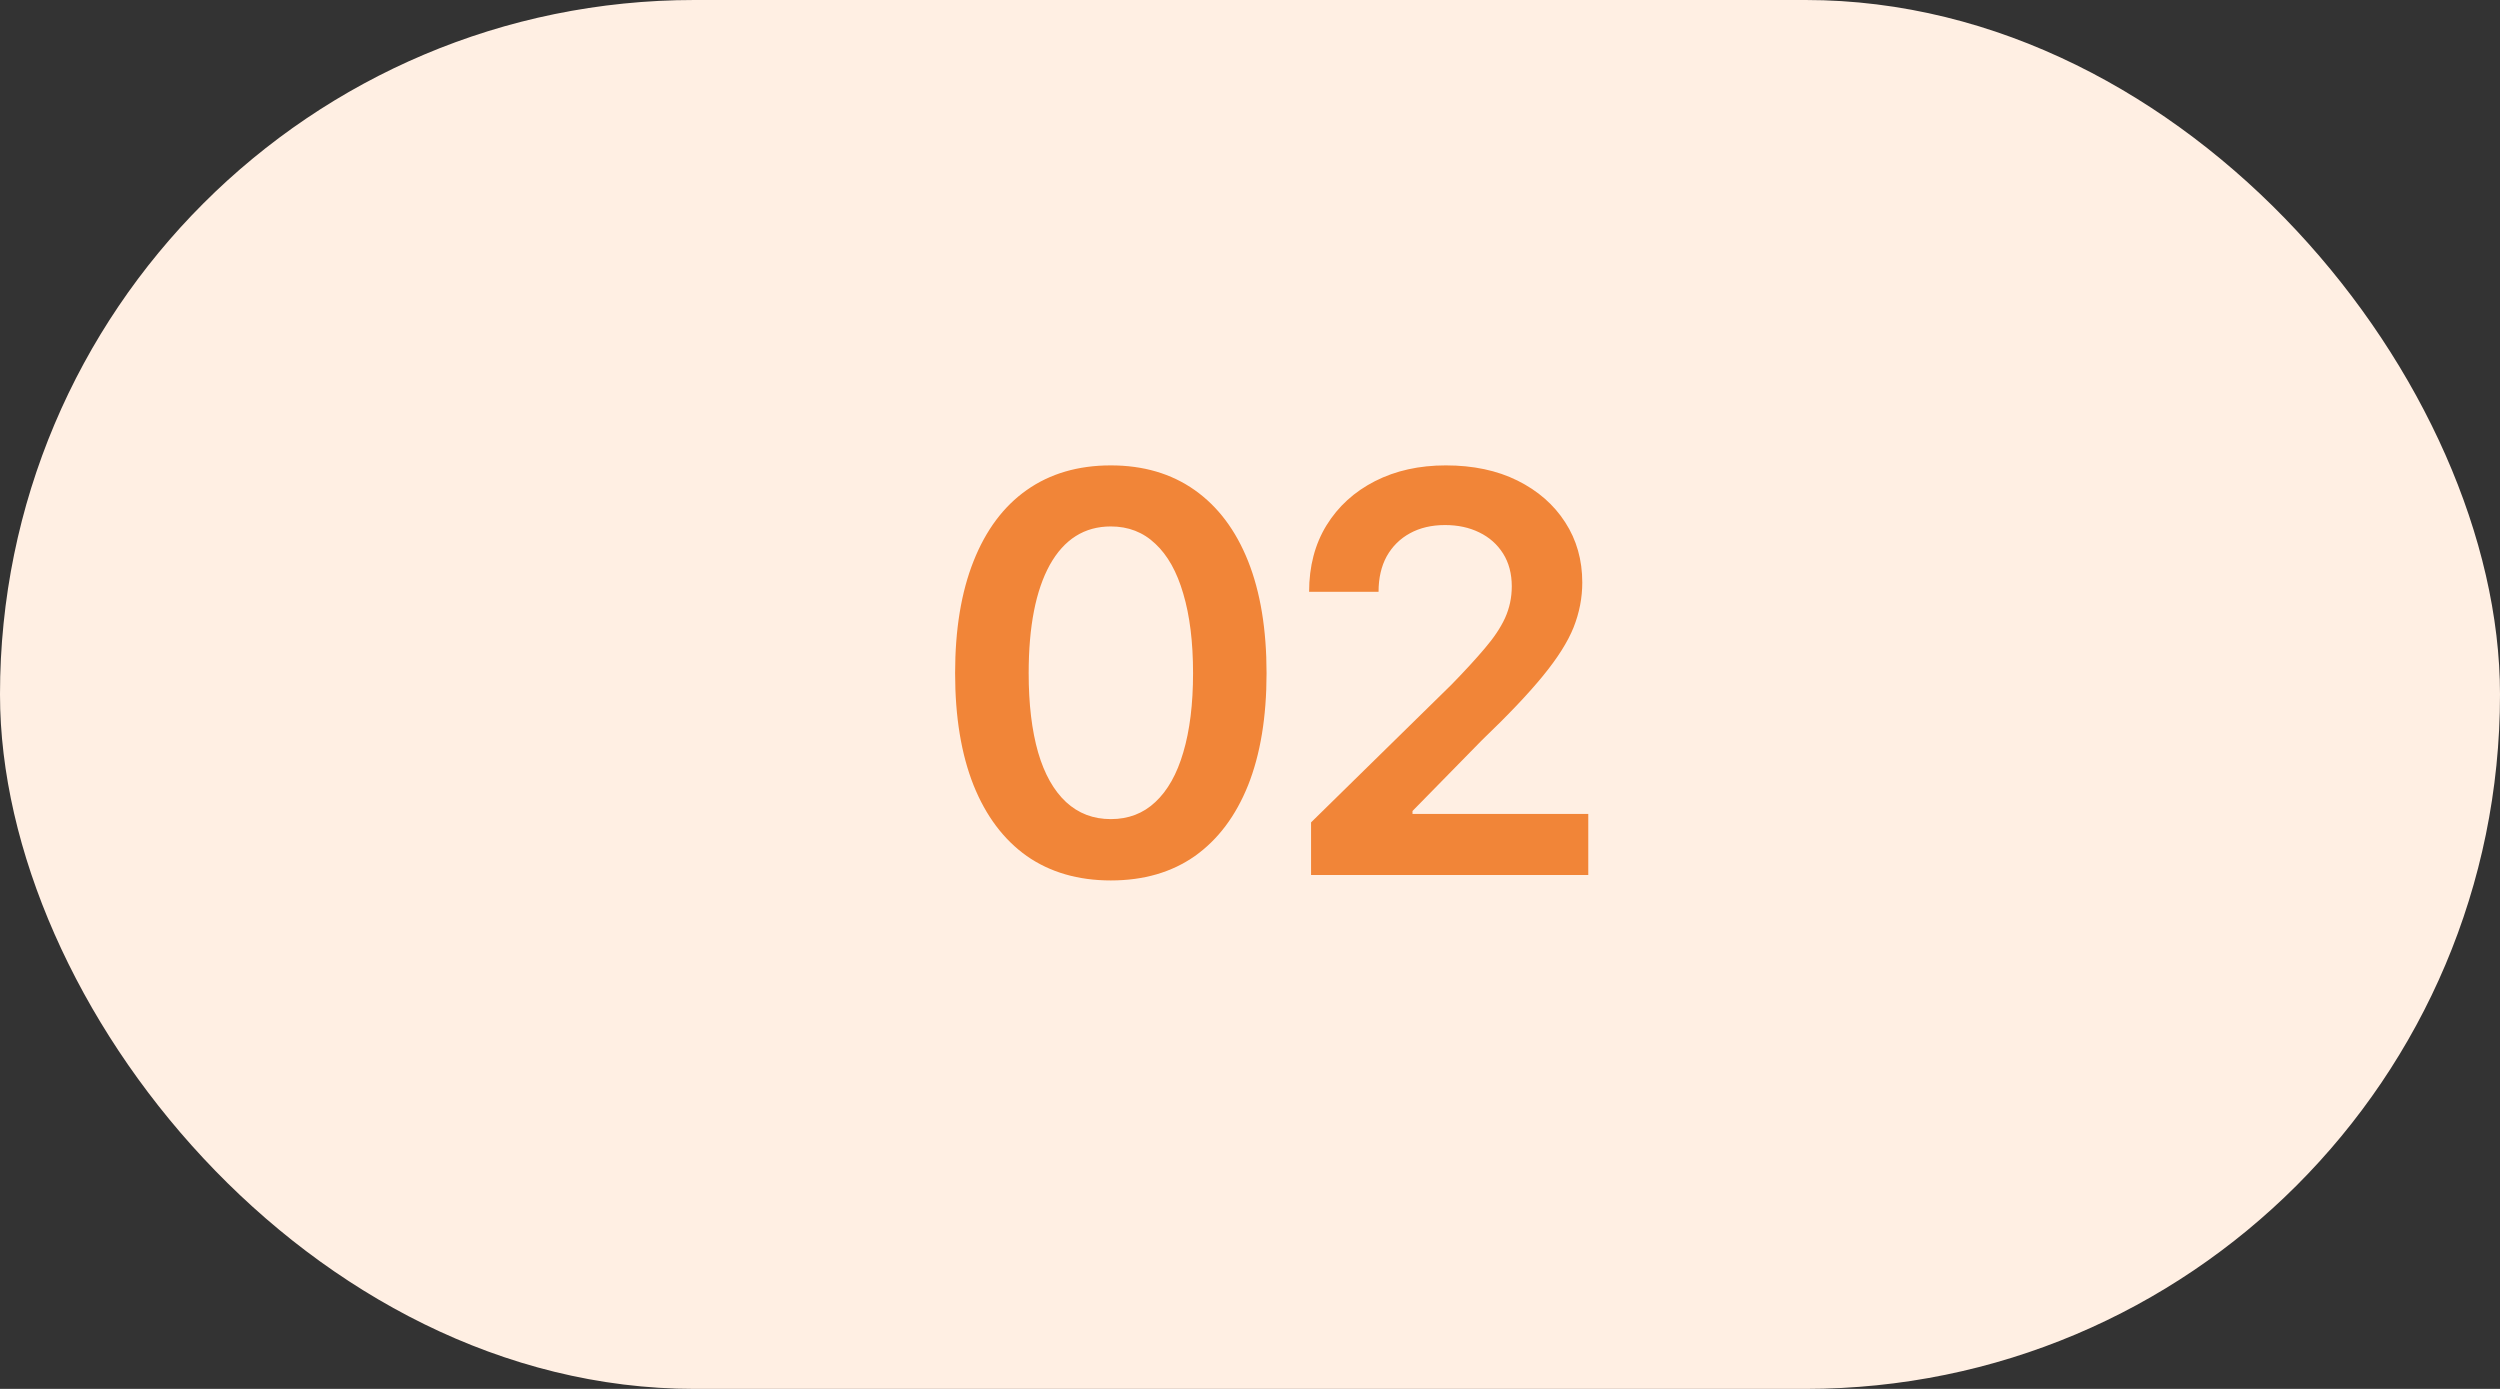
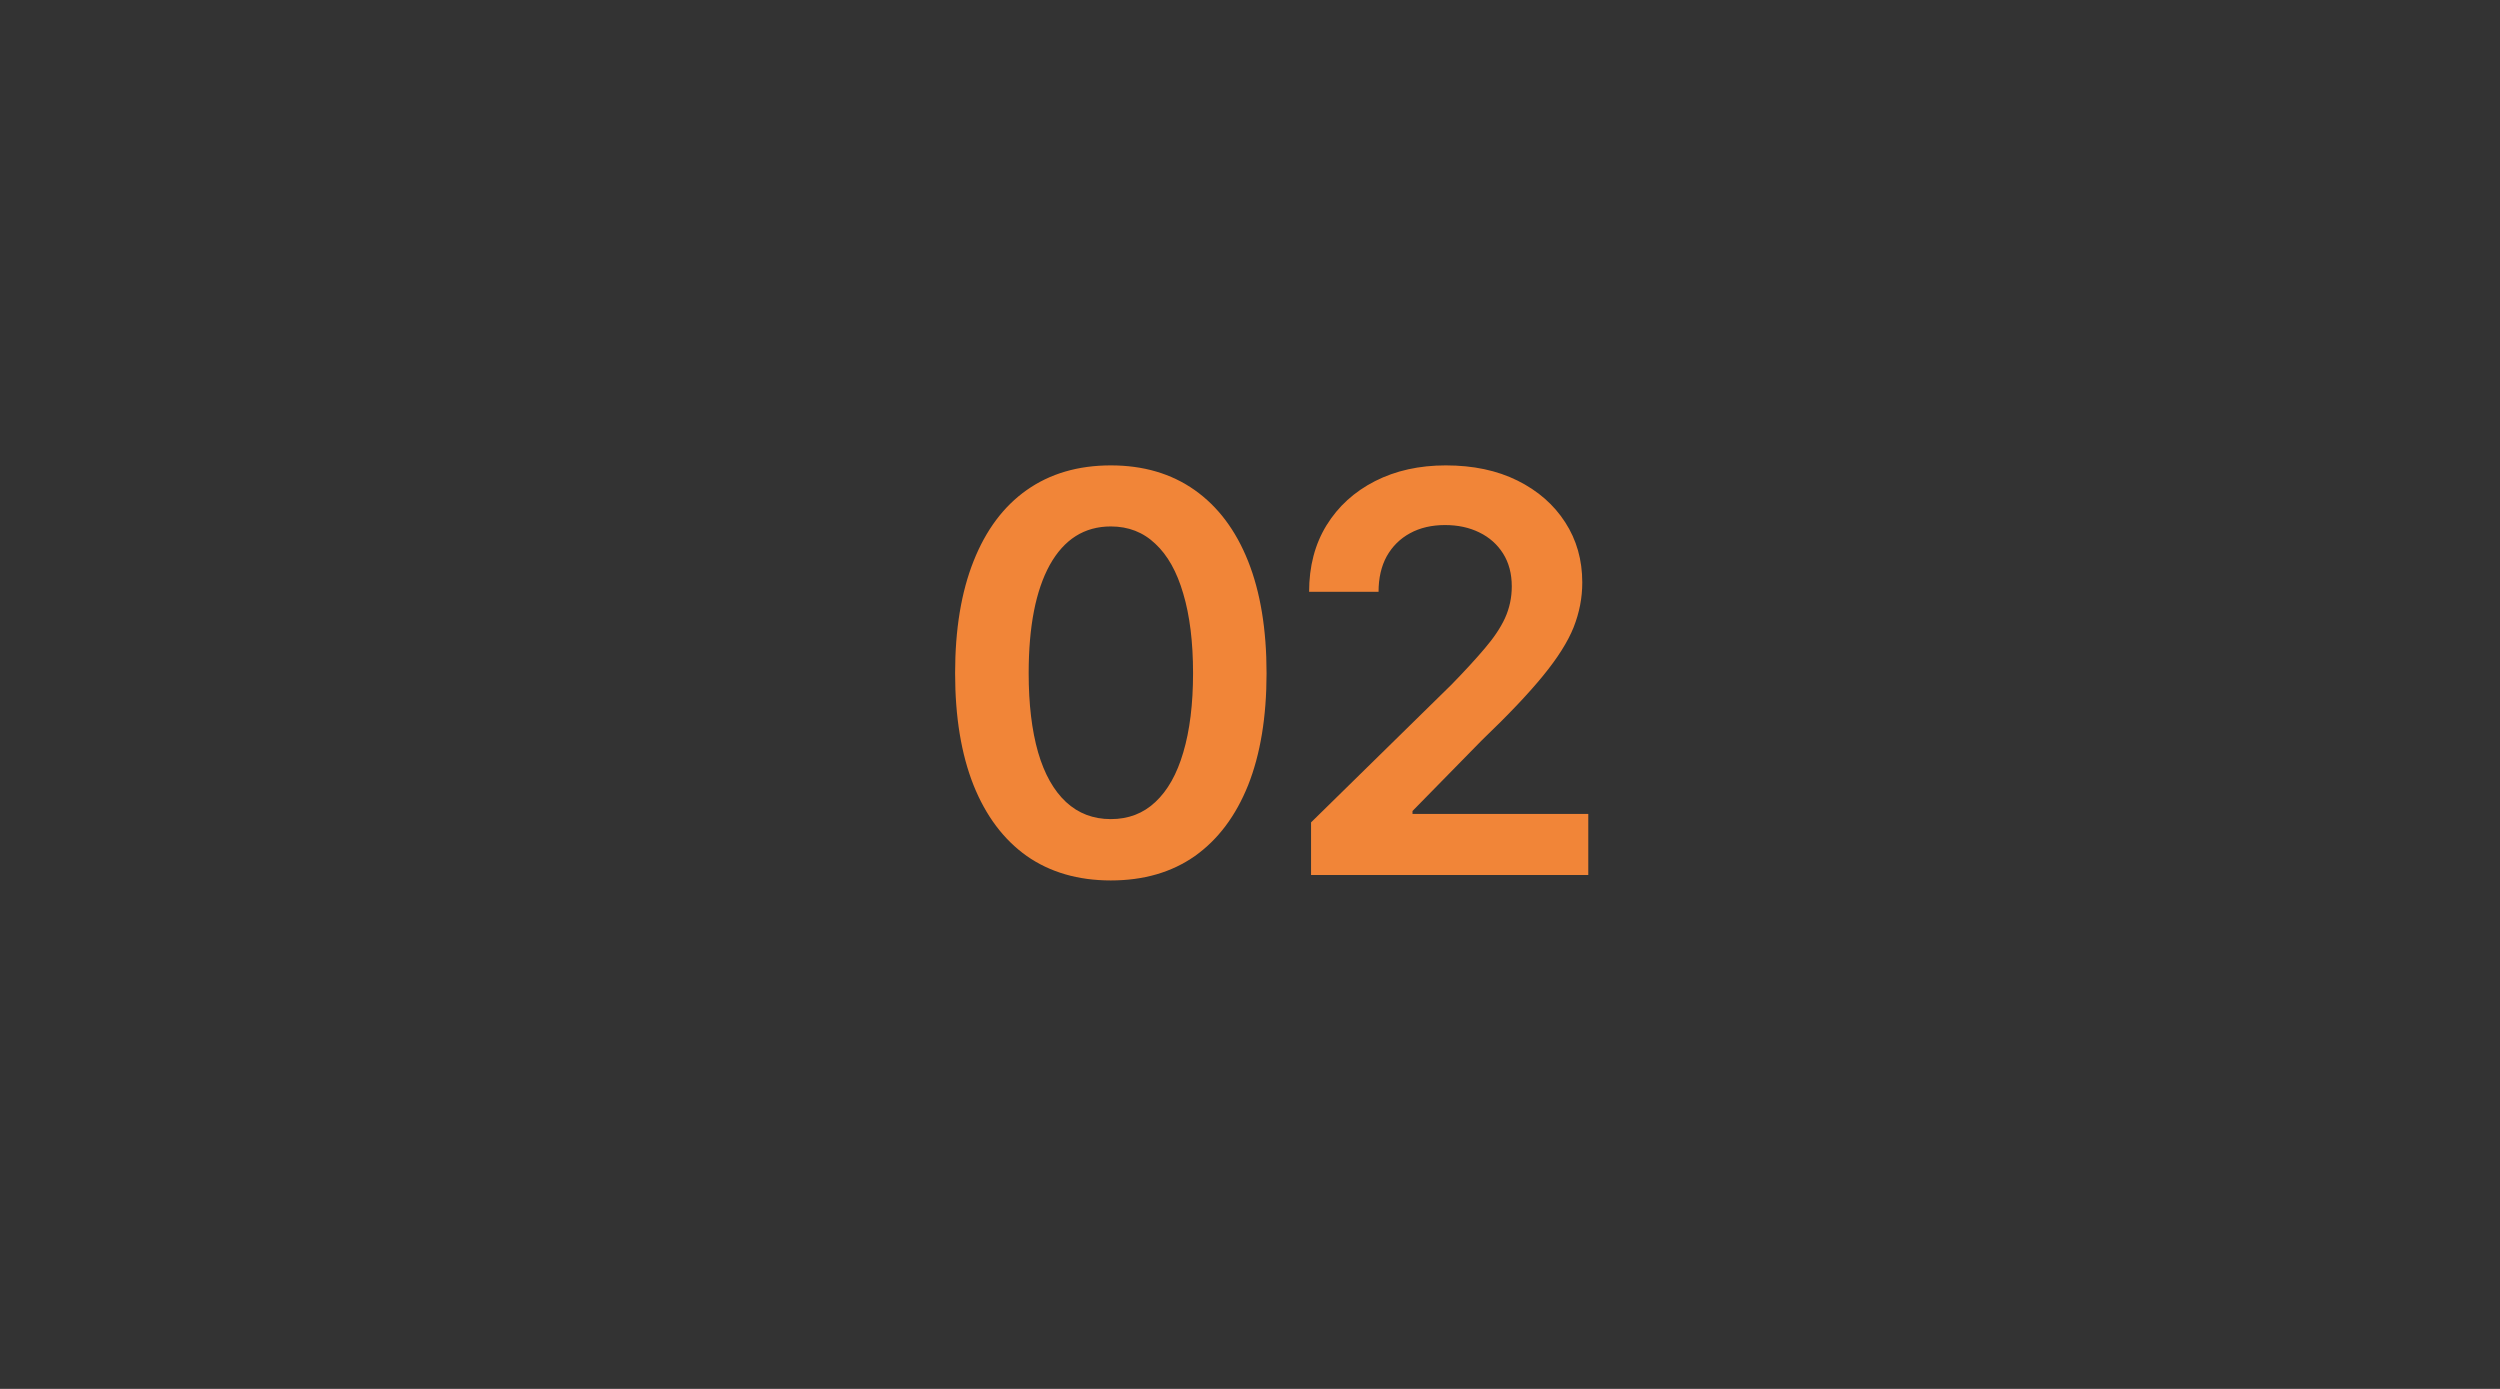
<svg xmlns="http://www.w3.org/2000/svg" width="45" height="25" viewBox="0 0 45 25" fill="none">
  <rect x="0" y="0" width="45" height="25" fill="#333333" stroke="none" />
-   <rect width="45" height="25" rx="12.5" fill="#FFEFE3" />
  <path d="M19.995 15.848C19.406 15.848 18.901 15.701 18.481 15.408C18.065 15.112 17.746 14.687 17.524 14.134C17.303 13.577 17.192 12.905 17.192 12.117C17.192 11.329 17.303 10.657 17.524 10.101C17.746 9.541 18.065 9.114 18.481 8.821C18.901 8.525 19.406 8.377 19.995 8.377C20.581 8.377 21.084 8.525 21.504 8.821C21.924 9.118 22.244 9.544 22.466 10.101C22.687 10.657 22.798 11.329 22.798 12.117C22.798 12.905 22.687 13.577 22.466 14.134C22.244 14.687 21.925 15.112 21.509 15.408C21.092 15.701 20.588 15.848 19.995 15.848ZM19.995 14.744C20.311 14.744 20.578 14.642 20.796 14.437C21.017 14.231 21.185 13.934 21.299 13.543C21.416 13.149 21.475 12.674 21.475 12.117C21.475 11.557 21.416 11.08 21.299 10.687C21.185 10.293 21.017 9.993 20.796 9.788C20.578 9.58 20.311 9.476 19.995 9.476C19.52 9.476 19.154 9.707 18.896 10.169C18.643 10.628 18.516 11.277 18.516 12.117C18.516 12.674 18.573 13.149 18.686 13.543C18.8 13.934 18.968 14.231 19.189 14.437C19.411 14.642 19.679 14.744 19.995 14.744ZM23.599 15.75V14.803L26.128 12.322C26.366 12.078 26.564 11.862 26.724 11.673C26.886 11.484 27.009 11.302 27.09 11.126C27.171 10.947 27.212 10.757 27.212 10.555C27.212 10.327 27.16 10.13 27.056 9.964C26.951 9.798 26.808 9.671 26.626 9.583C26.447 9.495 26.242 9.451 26.011 9.451C25.77 9.451 25.56 9.5 25.381 9.598C25.202 9.695 25.062 9.834 24.961 10.013C24.863 10.192 24.814 10.405 24.814 10.652H23.564C23.564 10.193 23.669 9.795 23.877 9.456C24.088 9.114 24.38 8.849 24.751 8.66C25.122 8.471 25.547 8.377 26.025 8.377C26.517 8.377 26.947 8.468 27.314 8.65C27.682 8.833 27.969 9.083 28.174 9.402C28.379 9.718 28.481 10.079 28.481 10.486C28.481 10.76 28.429 11.028 28.325 11.292C28.221 11.552 28.037 11.844 27.773 12.166C27.513 12.485 27.147 12.871 26.675 13.323L25.425 14.598V14.651H28.589V15.75H23.599Z" fill="#F18538" />
</svg>